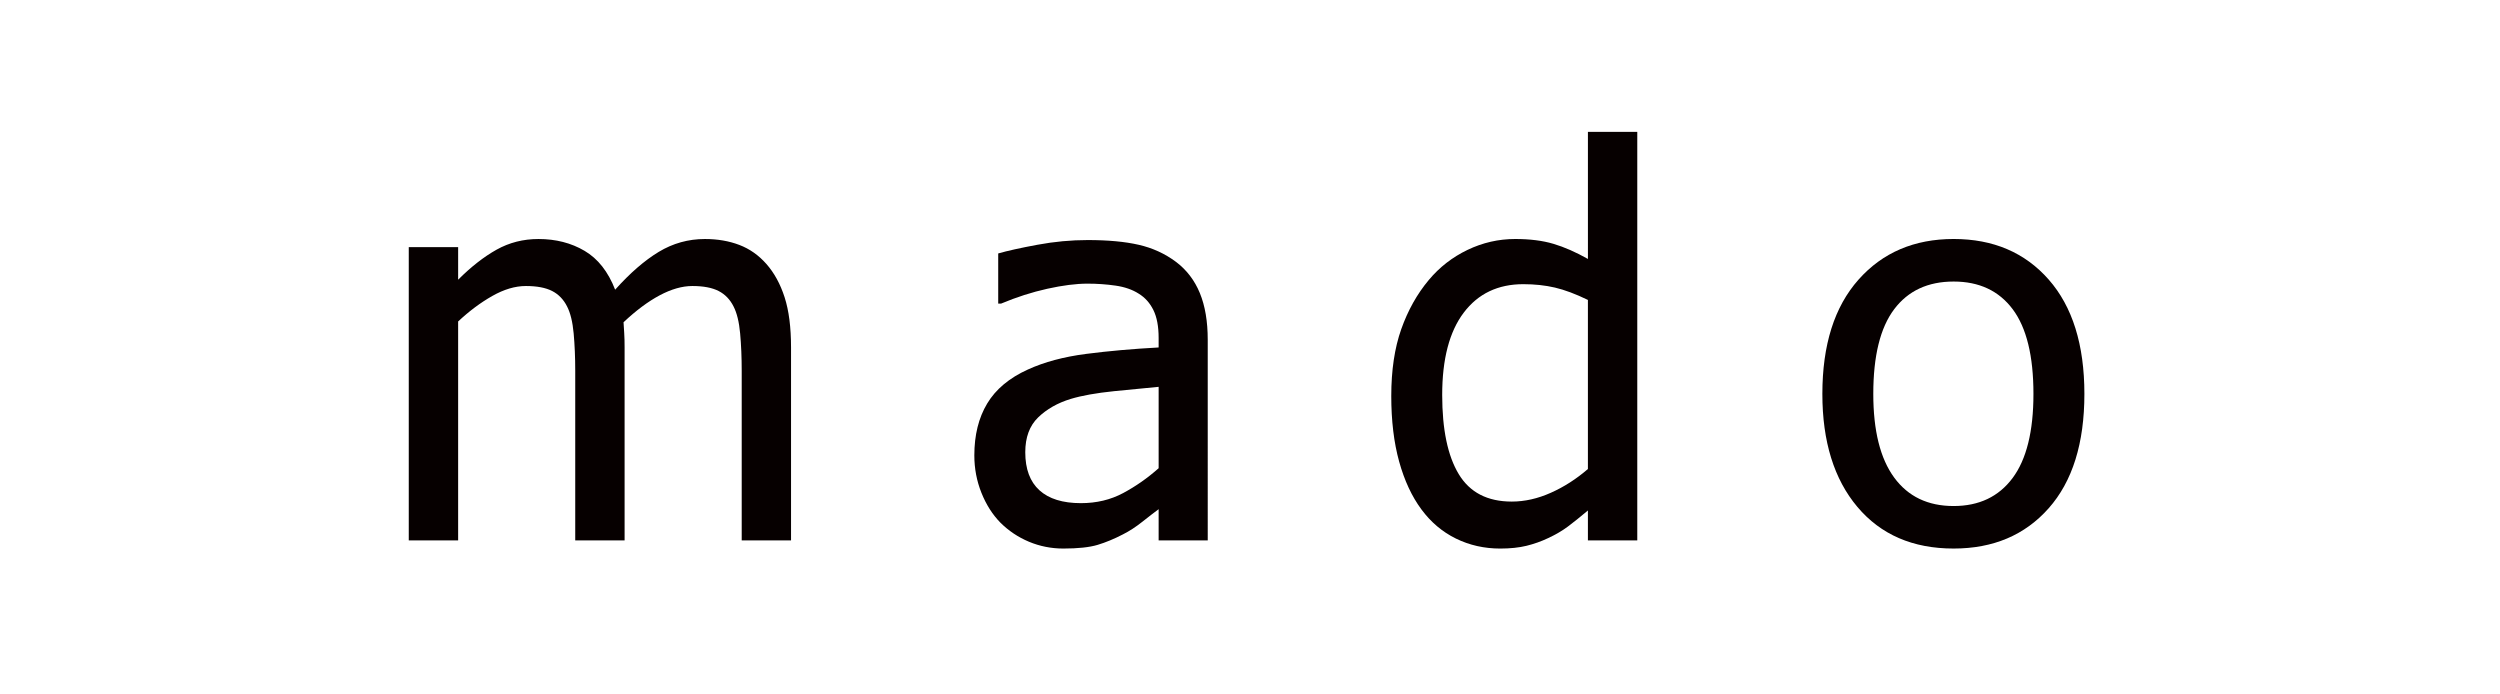
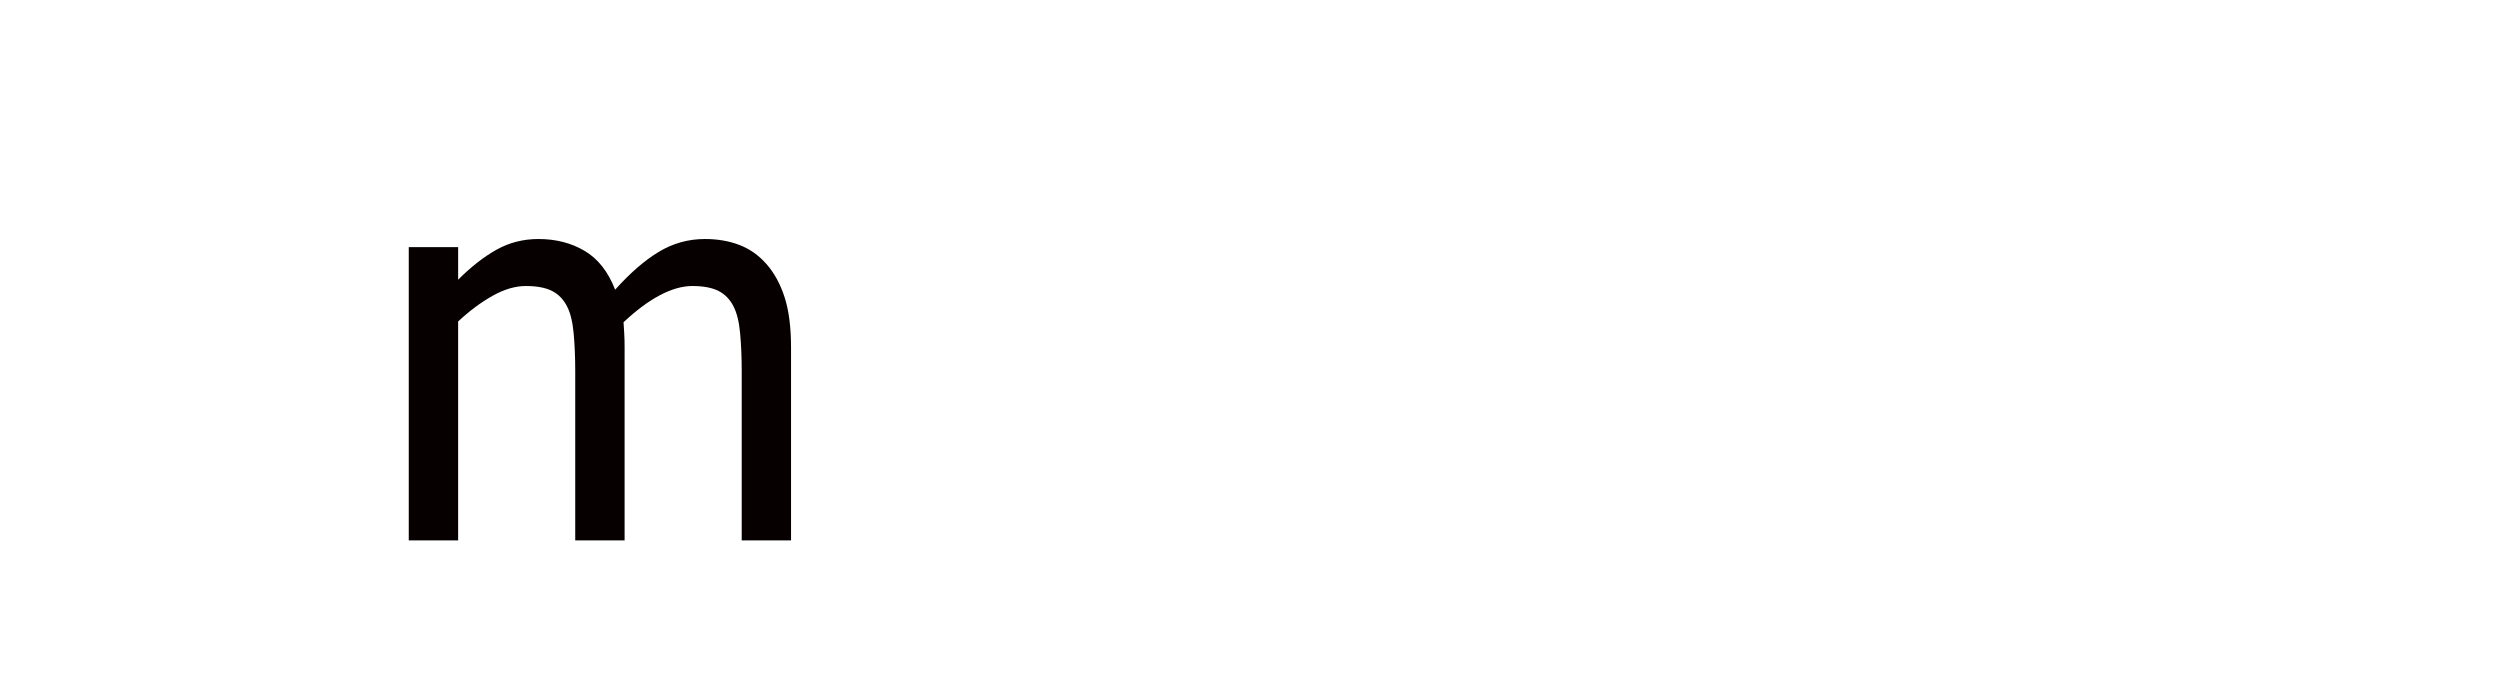
<svg xmlns="http://www.w3.org/2000/svg" version="1.1" id="レイヤー_1" x="0px" y="0px" width="180px" height="50px" viewBox="0 0 180 50" enable-background="new 0 0 180 50" xml:space="preserve">
  <g>
    <path fill="#060000" d="M53.403,38.91V26.699c0-0.971-0.038-1.869-0.113-2.694s-0.233-1.471-0.473-1.938   c-0.252-0.504-0.611-0.876-1.077-1.115s-1.097-0.359-1.891-0.359c-0.731,0-1.516,0.225-2.354,0.671   c-0.838,0.447-1.704,1.094-2.6,1.938c0.013,0.215,0.028,0.47,0.048,0.766c0.02,0.297,0.028,0.646,0.028,1.05V38.91h-3.554V26.699   c0-0.971-0.038-1.869-0.113-2.694c-0.076-0.825-0.233-1.471-0.473-1.938c-0.253-0.504-0.611-0.876-1.077-1.115   c-0.467-0.239-1.097-0.359-1.891-0.359c-0.77,0-1.576,0.239-2.42,0.718c-0.845,0.479-1.663,1.091-2.457,1.834V38.91h-3.555V17.795   h3.555v2.344c0.933-0.933,1.855-1.653,2.77-2.164c0.913-0.51,1.918-0.766,3.015-0.766c1.247,0,2.354,0.284,3.317,0.851   c0.964,0.567,1.698,1.5,2.202,2.798c1.071-1.196,2.117-2.104,3.138-2.722c1.021-0.617,2.13-0.927,3.327-0.927   c0.908,0,1.733,0.142,2.477,0.426c0.743,0.283,1.392,0.74,1.947,1.37c0.567,0.643,1.005,1.443,1.313,2.4   c0.309,0.958,0.463,2.162,0.463,3.611V38.91H53.403z" />
-     <path fill="#060000" d="M83.422,36.661c-0.29,0.214-0.678,0.514-1.162,0.897c-0.485,0.385-0.954,0.689-1.409,0.917   c-0.629,0.328-1.237,0.579-1.823,0.756c-0.586,0.176-1.409,0.265-2.468,0.265c-0.868,0-1.694-0.164-2.476-0.491   c-0.782-0.328-1.468-0.788-2.061-1.38c-0.567-0.58-1.021-1.295-1.361-2.146c-0.34-0.851-0.51-1.748-0.51-2.693   c0-1.462,0.309-2.706,0.926-3.732c0.617-1.028,1.594-1.844,2.931-2.449c1.184-0.541,2.583-0.916,4.196-1.124   c1.612-0.208,3.352-0.362,5.217-0.463v-0.682c0-0.831-0.126-1.502-0.378-2.013c-0.252-0.51-0.604-0.904-1.059-1.181   c-0.454-0.29-1.008-0.483-1.663-0.577c-0.655-0.095-1.33-0.142-2.023-0.142c-0.819,0-1.783,0.123-2.892,0.368   c-1.109,0.246-2.218,0.603-3.327,1.068h-0.208v-3.61c0.655-0.189,1.595-0.397,2.816-0.624c1.223-0.228,2.433-0.34,3.63-0.34   c1.448,0,2.672,0.112,3.667,0.34c0.995,0.227,1.891,0.637,2.685,1.229c0.769,0.58,1.342,1.33,1.72,2.25s0.567,2.041,0.567,3.364   V38.91h-3.535V36.661z M83.422,33.712v-5.86c-0.844,0.076-1.912,0.18-3.203,0.312c-1.293,0.133-2.335,0.319-3.129,0.559   c-0.945,0.289-1.727,0.733-2.345,1.332c-0.617,0.599-0.926,1.434-0.926,2.505c0,1.21,0.34,2.124,1.021,2.741   s1.676,0.926,2.986,0.926c1.122,0,2.137-0.242,3.044-0.728S82.628,34.418,83.422,33.712z" />
-     <path fill="#060000" d="M117.883,38.91h-3.554v-2.155c-0.555,0.467-1.033,0.851-1.437,1.153s-0.876,0.58-1.418,0.832   c-0.504,0.239-1.027,0.426-1.569,0.558c-0.541,0.132-1.172,0.198-1.89,0.198c-1.147,0-2.209-0.239-3.186-0.718   c-0.977-0.479-1.805-1.179-2.486-2.099c-0.692-0.933-1.228-2.083-1.606-3.45c-0.378-1.367-0.566-2.939-0.566-4.716   c0-1.854,0.239-3.456,0.718-4.812c0.479-1.354,1.141-2.536,1.985-3.544c0.769-0.92,1.697-1.642,2.788-2.165   c1.09-0.522,2.233-0.784,3.431-0.784c1.059,0,1.979,0.116,2.761,0.35c0.781,0.233,1.606,0.596,2.476,1.087V9.496h3.554V38.91z    M114.329,33.769V21.595c-0.883-0.429-1.673-0.725-2.372-0.889c-0.699-0.163-1.459-0.245-2.277-0.245   c-1.828,0-3.259,0.683-4.292,2.051c-1.033,1.367-1.55,3.343-1.55,5.926c0,2.482,0.396,4.383,1.191,5.699   c0.794,1.317,2.066,1.977,3.818,1.977c0.932,0,1.871-0.212,2.816-0.635C112.609,35.058,113.498,34.487,114.329,33.769z" />
-     <path fill="#060000" d="M150.076,28.362c0,3.554-0.858,6.298-2.571,8.232c-1.714,1.935-3.995,2.901-6.843,2.901   c-2.937,0-5.246-0.999-6.929-2.996c-1.682-1.997-2.523-4.71-2.523-8.138c0-3.528,0.866-6.27,2.6-8.224   c1.732-1.953,4.017-2.93,6.853-2.93c2.848,0,5.129,0.974,6.843,2.921C149.218,22.076,150.076,24.82,150.076,28.362z    M146.408,28.362c0-2.734-0.498-4.767-1.493-6.097c-0.996-1.329-2.413-1.994-4.253-1.994c-1.853,0-3.28,0.665-4.282,1.994   c-1.002,1.33-1.503,3.362-1.503,6.097c0,2.646,0.501,4.653,1.503,6.021c1.002,1.368,2.43,2.051,4.282,2.051   c1.826,0,3.241-0.671,4.243-2.013C145.907,33.078,146.408,31.06,146.408,28.362z" />
  </g>
</svg>